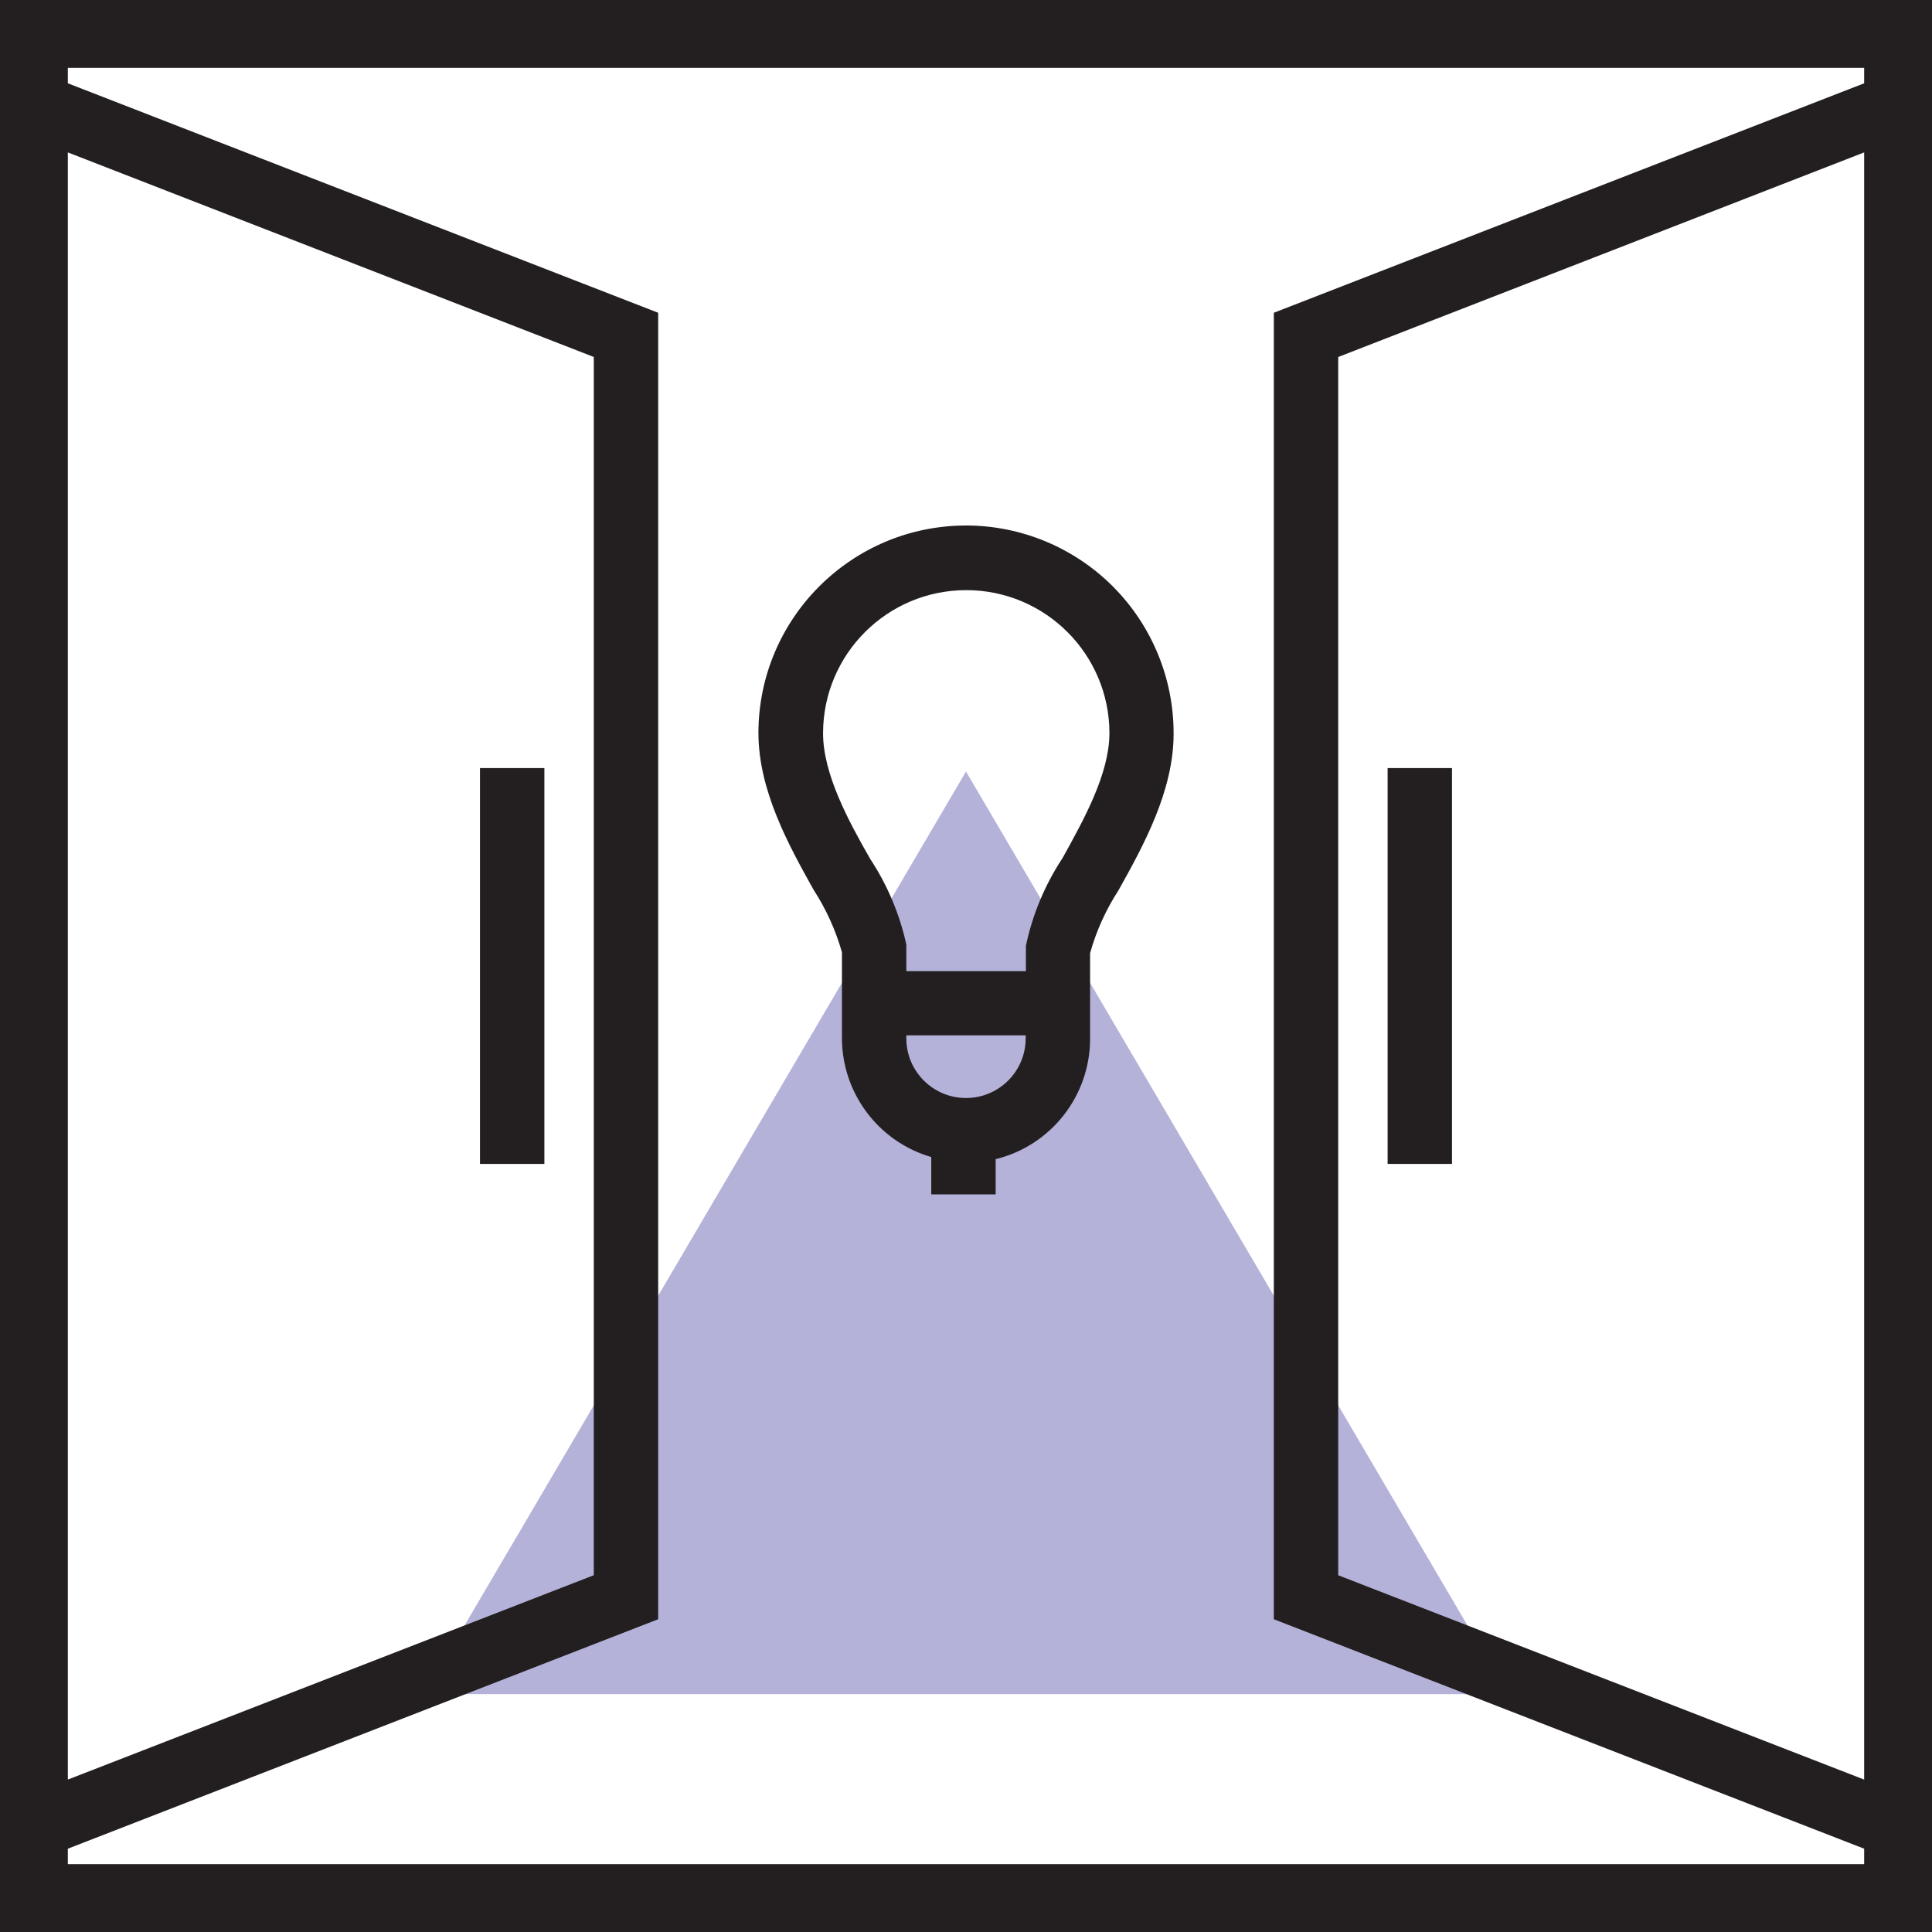
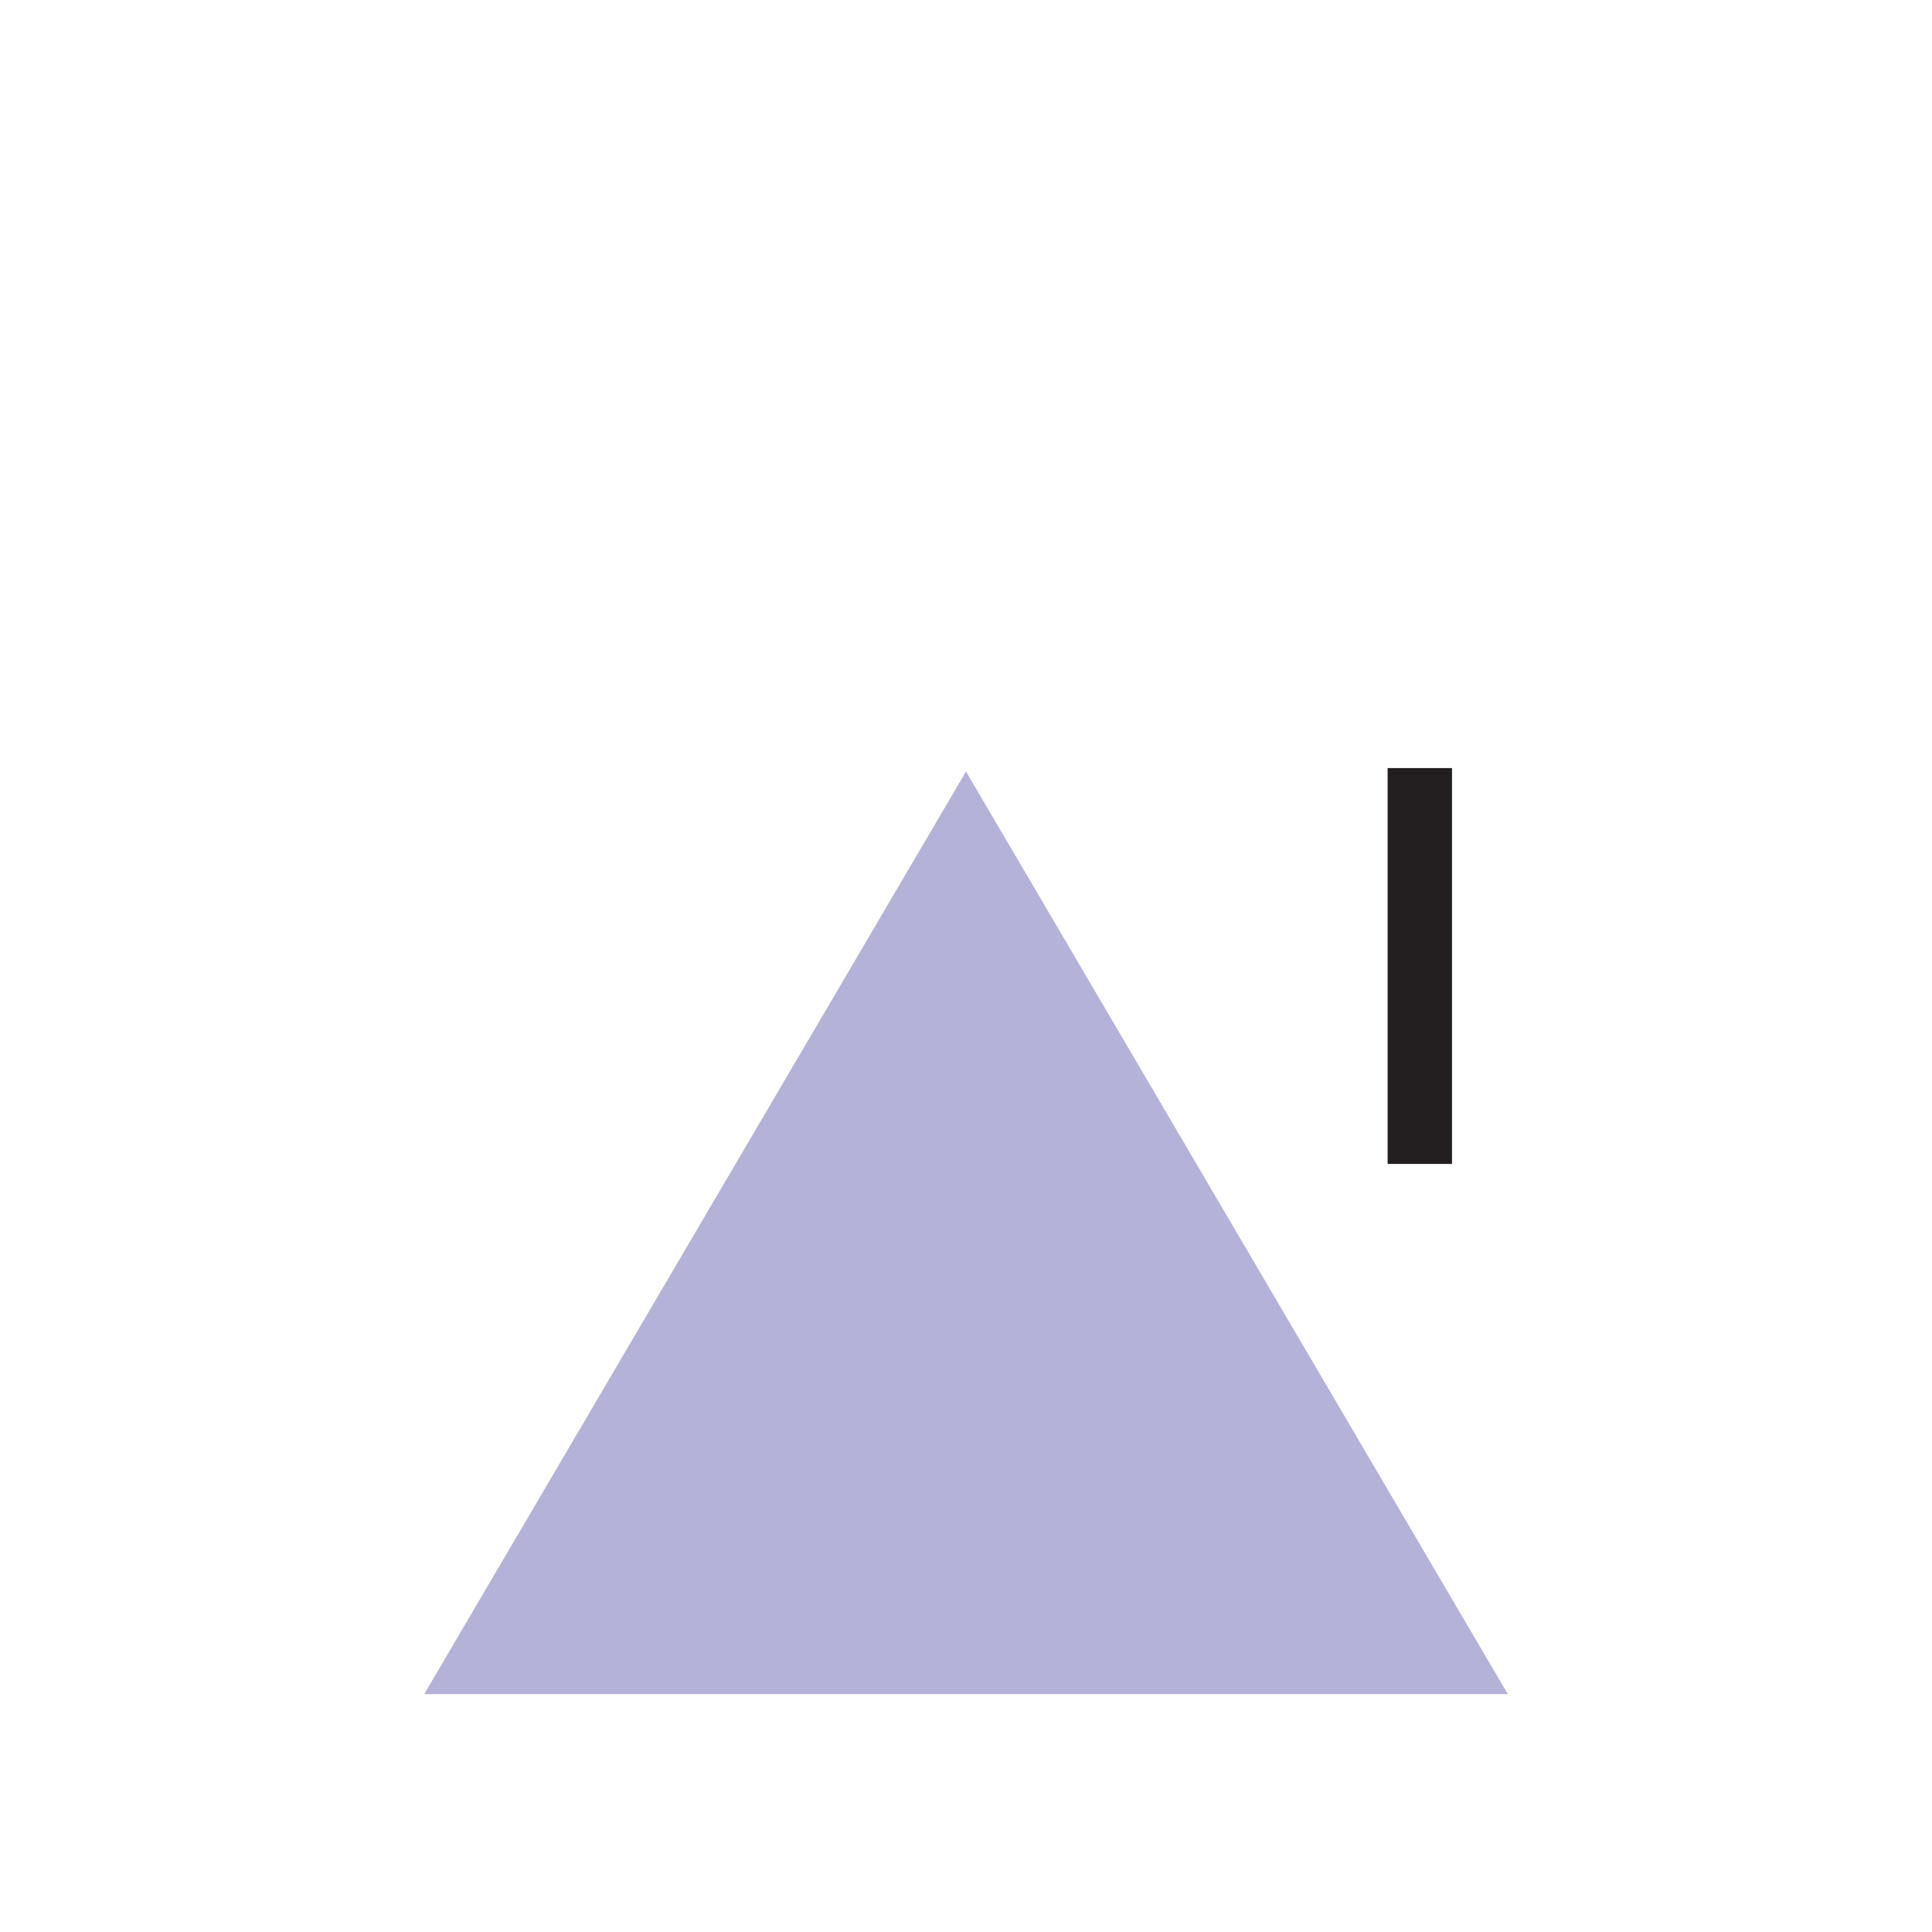
<svg xmlns="http://www.w3.org/2000/svg" height="600" preserveAspectRatio="xMidYMid slice" viewBox="0 0 70 70" width="600">
  <g fill="none">
    <path d="m15.369 61.382 19.631-33.429 19.631 33.429z" fill="#b4b2d9" />
    <g fill="#231f20">
-       <path d="m0 0v70h70v-70zm2.458 5.522 19.056 7.412v44.139l-19.056 7.404zm0 62.02v-.56l21.389-8.314v-47.336l-21.389-8.314v-.56h65.084v.56l-21.389 8.314v47.336l21.389 8.314v.56zm65.084-62.02v58.956l-19.056-7.404v-44.139z" />
-       <path d="m17.391 27.829h2.333v14.342h-2.333z" />
      <path d="m50.276 27.829h2.333v14.342h-2.333z" />
-       <path d="m35 19.04c-4.149.004-7.513 3.364-7.521 7.513 0 2.092 1.104 4.083 1.999 5.686.453.699.799 1.462 1.027 2.263v3.111c.003 1.995 1.32 3.75 3.236 4.309v1.353h2.333v-1.276c2.006-.493 3.418-2.29 3.422-4.356v-3.111c.226-.804.572-1.57 1.027-2.271.894-1.602 1.999-3.593 1.999-5.678.004-1.998-.786-3.916-2.197-5.331-1.411-1.415-3.326-2.211-5.324-2.213zm0 20.743c-1.191 0-2.158-.963-2.162-2.154v-.117h4.324v.117c-.004 1.191-.971 2.154-2.162 2.154zm3.484-8.672c-.631.961-1.077 2.032-1.314 3.158v.918h-4.332v-.964c-.243-1.109-.689-2.164-1.314-3.111-.778-1.361-1.703-3.064-1.703-4.542 0-2.865 2.323-5.188 5.188-5.188 2.865 0 5.188 2.323 5.188 5.188-.008 1.47-.91 3.096-1.711 4.542z" />
    </g>
  </g>
</svg>